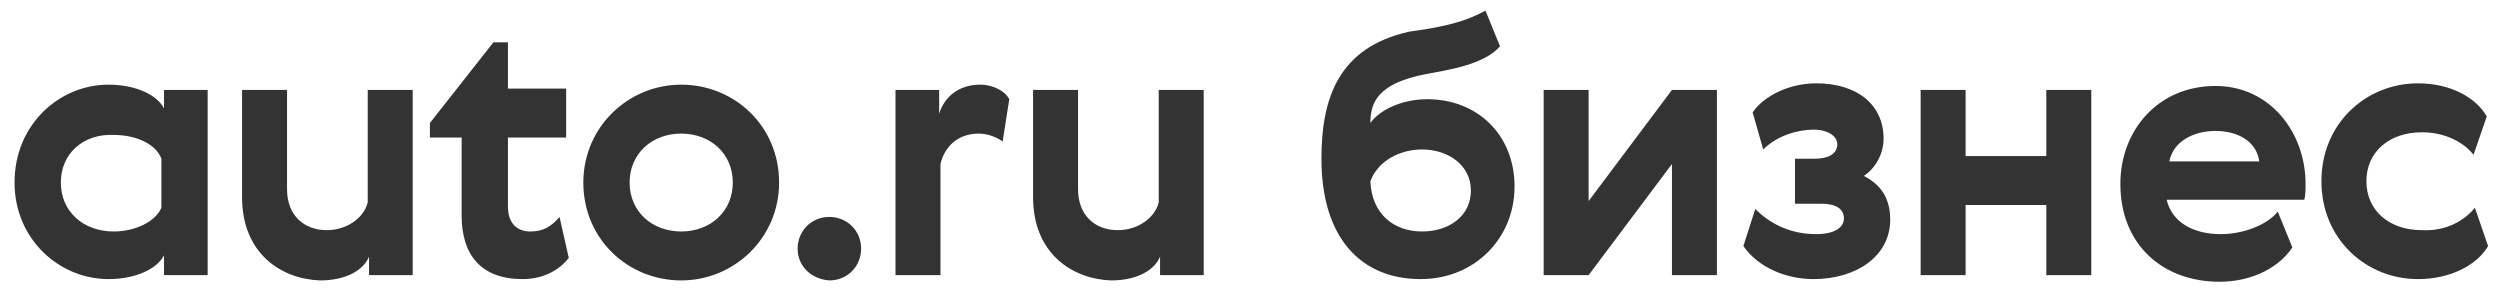
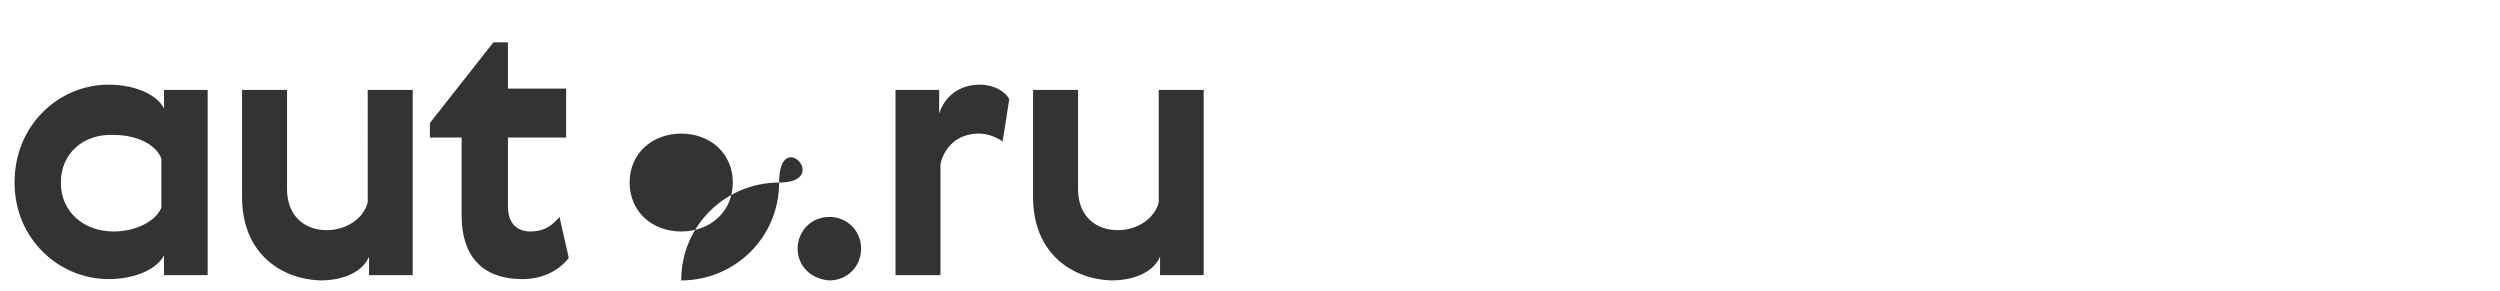
<svg xmlns="http://www.w3.org/2000/svg" version="1.1" id="Слой_1" x="0px" y="0px" viewBox="0 0 189 22" style="enable-background:new 0 0 189 22;" xml:space="preserve">
  <style type="text/css"> .st0{fill:#333333;} </style>
-   <path class="st0" d="M112.3,0.8l1.1,2.7c-1.2,1.4-4,1.8-5.6,2.1c-3.6,0.7-4.2,2.1-4.2,3.7c0.7-1,2.4-1.8,4.3-1.8 c3.8,0,6.6,2.7,6.6,6.6c0,3.9-3,7-7.1,7c-4.5,0-7.5-3.1-7.5-9.1c0-4.6,1.3-8.4,6.6-9.6C108.6,2.1,110.5,1.8,112.3,0.8z M107.5,17.5 c2.1,0,3.7-1.2,3.7-3.1c0-1.9-1.7-3.1-3.7-3.1c-1.6,0-3.3,0.8-3.9,2.4C103.7,16.2,105.4,17.5,107.5,17.5z M116.7,6.8h3.4v8.4 l6.3-8.4h3.4v14h-3.4v-8.4l-6.3,8.4h-3.4V6.8z M137.3,17.7c1.4,0,2.1-0.5,2.1-1.2c0-0.7-0.6-1.1-1.7-1.1h-2V12h1.5 c0.9,0,1.7-0.3,1.7-1.1c0-0.6-0.7-1.1-1.8-1.1c-1.1,0-2.7,0.4-3.8,1.5l-0.8-2.8c0.8-1.2,2.7-2.2,4.8-2.2c3.1,0,5.1,1.6,5.1,4.2 c0,1.2-0.7,2.3-1.5,2.8c1.2,0.6,2,1.6,2,3.3c0,2.8-2.6,4.5-5.8,4.5c-2.1,0-4.2-0.9-5.3-2.5l0.9-2.8 C133.7,16.8,135.2,17.7,137.3,17.7z M145.2,6.8h3.4v5h6.1v-5h3.4v14h-3.4v-5.3h-6.1v5.3h-3.4V6.8z M167.9,17.7 c1.7,0,3.5-0.7,4.3-1.7l1.1,2.7c-0.9,1.4-2.9,2.6-5.5,2.6c-4.3,0-7.5-2.8-7.5-7.4c0-4,2.8-7.4,7.2-7.4c4.1,0,6.8,3.5,6.8,7.4 c0,0.4,0,0.9-0.1,1.2h-10.4C164.2,16.8,165.8,17.7,167.9,17.7z M164,12.2h6.8c-0.2-1.5-1.6-2.3-3.3-2.3 C165.8,9.9,164.3,10.7,164,12.2z M187.1,15.7l1,2.9c-0.8,1.4-2.8,2.5-5.3,2.5c-3.9,0-7.3-3-7.3-7.4c0-4.4,3.4-7.4,7.3-7.4 c2.5,0,4.4,1.1,5.2,2.5l-1,2.9c-0.7-0.9-2.1-1.7-3.9-1.7c-2.5,0-4.2,1.5-4.2,3.7s1.7,3.7,4.2,3.7C185,17.5,186.4,16.6,187.1,15.7z" />
-   <path class="st0" d="M1.1,13.8c0-4.4,3.4-7.4,7.1-7.4c2.1,0,3.7,0.8,4.2,1.8V6.8h3.3v14h-3.3v-1.5c-0.5,1-2.1,1.8-4.2,1.8 C4.5,21.1,1.1,18.1,1.1,13.8z M4.6,13.8c0,2.2,1.7,3.7,4,3.7c1.7,0,3.2-0.8,3.6-1.8v-3.7c-0.4-1.1-1.9-1.8-3.6-1.8 C6.3,10.1,4.6,11.6,4.6,13.8z M18.3,14.9V6.8h3.4v7.5c0,2,1.3,3.1,3,3.1c1.5,0,2.8-0.9,3.1-2.1V6.8h3.4v14h-3.3v-1.4 c-0.4,1-1.7,1.8-3.7,1.8C21.3,21.1,18.3,19.2,18.3,14.9z M42.3,16.4l0.7,3.1c-0.7,0.9-1.9,1.6-3.5,1.6c-3.1,0-4.6-1.8-4.6-4.8v-5.9 h-2.4V9.3l4.8-6.1h1.1v3.5h4.4v3.7h-4.4v5.2c0,1.4,0.8,1.9,1.7,1.9C41.1,17.5,41.7,17.1,42.3,16.4z M58.9,13.8 c0,4.2-3.4,7.4-7.4,7.4s-7.4-3.1-7.4-7.4c0-4.2,3.4-7.4,7.4-7.4S58.9,9.5,58.9,13.8z M47.6,13.8c0,2.2,1.7,3.7,3.9,3.7 c2.2,0,3.9-1.5,3.9-3.7c0-2.2-1.7-3.7-3.9-3.7C49.3,10.1,47.6,11.6,47.6,13.8z M60.3,18.8c0-1.3,1-2.4,2.4-2.4c1.3,0,2.4,1,2.4,2.4 c0,1.3-1,2.4-2.4,2.4C61.3,21.1,60.3,20.1,60.3,18.8z M76.3,7.5l-0.5,3.2c-0.4-0.3-1.1-0.6-1.8-0.6c-1.6,0-2.6,1-2.9,2.3v8.4h-3.4 v-14H71v1.8c0.4-1.3,1.5-2.2,3.1-2.2C75.1,6.4,76,6.9,76.3,7.5z M78.1,14.9V6.8h3.4v7.5c0,2,1.3,3.1,3,3.1c1.5,0,2.8-0.9,3.1-2.1 V6.8h3.4v14h-3.3v-1.4c-0.4,1-1.7,1.8-3.7,1.8C81.1,21.1,78.1,19.2,78.1,14.9z" />
+   <path class="st0" d="M1.1,13.8c0-4.4,3.4-7.4,7.1-7.4c2.1,0,3.7,0.8,4.2,1.8V6.8h3.3v14h-3.3v-1.5c-0.5,1-2.1,1.8-4.2,1.8 C4.5,21.1,1.1,18.1,1.1,13.8z M4.6,13.8c0,2.2,1.7,3.7,4,3.7c1.7,0,3.2-0.8,3.6-1.8v-3.7c-0.4-1.1-1.9-1.8-3.6-1.8 C6.3,10.1,4.6,11.6,4.6,13.8z M18.3,14.9V6.8h3.4v7.5c0,2,1.3,3.1,3,3.1c1.5,0,2.8-0.9,3.1-2.1V6.8h3.4v14h-3.3v-1.4 c-0.4,1-1.7,1.8-3.7,1.8C21.3,21.1,18.3,19.2,18.3,14.9z M42.3,16.4l0.7,3.1c-0.7,0.9-1.9,1.6-3.5,1.6c-3.1,0-4.6-1.8-4.6-4.8v-5.9 h-2.4V9.3l4.8-6.1h1.1v3.5h4.4v3.7h-4.4v5.2c0,1.4,0.8,1.9,1.7,1.9C41.1,17.5,41.7,17.1,42.3,16.4z M58.9,13.8 c0,4.2-3.4,7.4-7.4,7.4c0-4.2,3.4-7.4,7.4-7.4S58.9,9.5,58.9,13.8z M47.6,13.8c0,2.2,1.7,3.7,3.9,3.7 c2.2,0,3.9-1.5,3.9-3.7c0-2.2-1.7-3.7-3.9-3.7C49.3,10.1,47.6,11.6,47.6,13.8z M60.3,18.8c0-1.3,1-2.4,2.4-2.4c1.3,0,2.4,1,2.4,2.4 c0,1.3-1,2.4-2.4,2.4C61.3,21.1,60.3,20.1,60.3,18.8z M76.3,7.5l-0.5,3.2c-0.4-0.3-1.1-0.6-1.8-0.6c-1.6,0-2.6,1-2.9,2.3v8.4h-3.4 v-14H71v1.8c0.4-1.3,1.5-2.2,3.1-2.2C75.1,6.4,76,6.9,76.3,7.5z M78.1,14.9V6.8h3.4v7.5c0,2,1.3,3.1,3,3.1c1.5,0,2.8-0.9,3.1-2.1 V6.8h3.4v14h-3.3v-1.4c-0.4,1-1.7,1.8-3.7,1.8C81.1,21.1,78.1,19.2,78.1,14.9z" />
</svg>